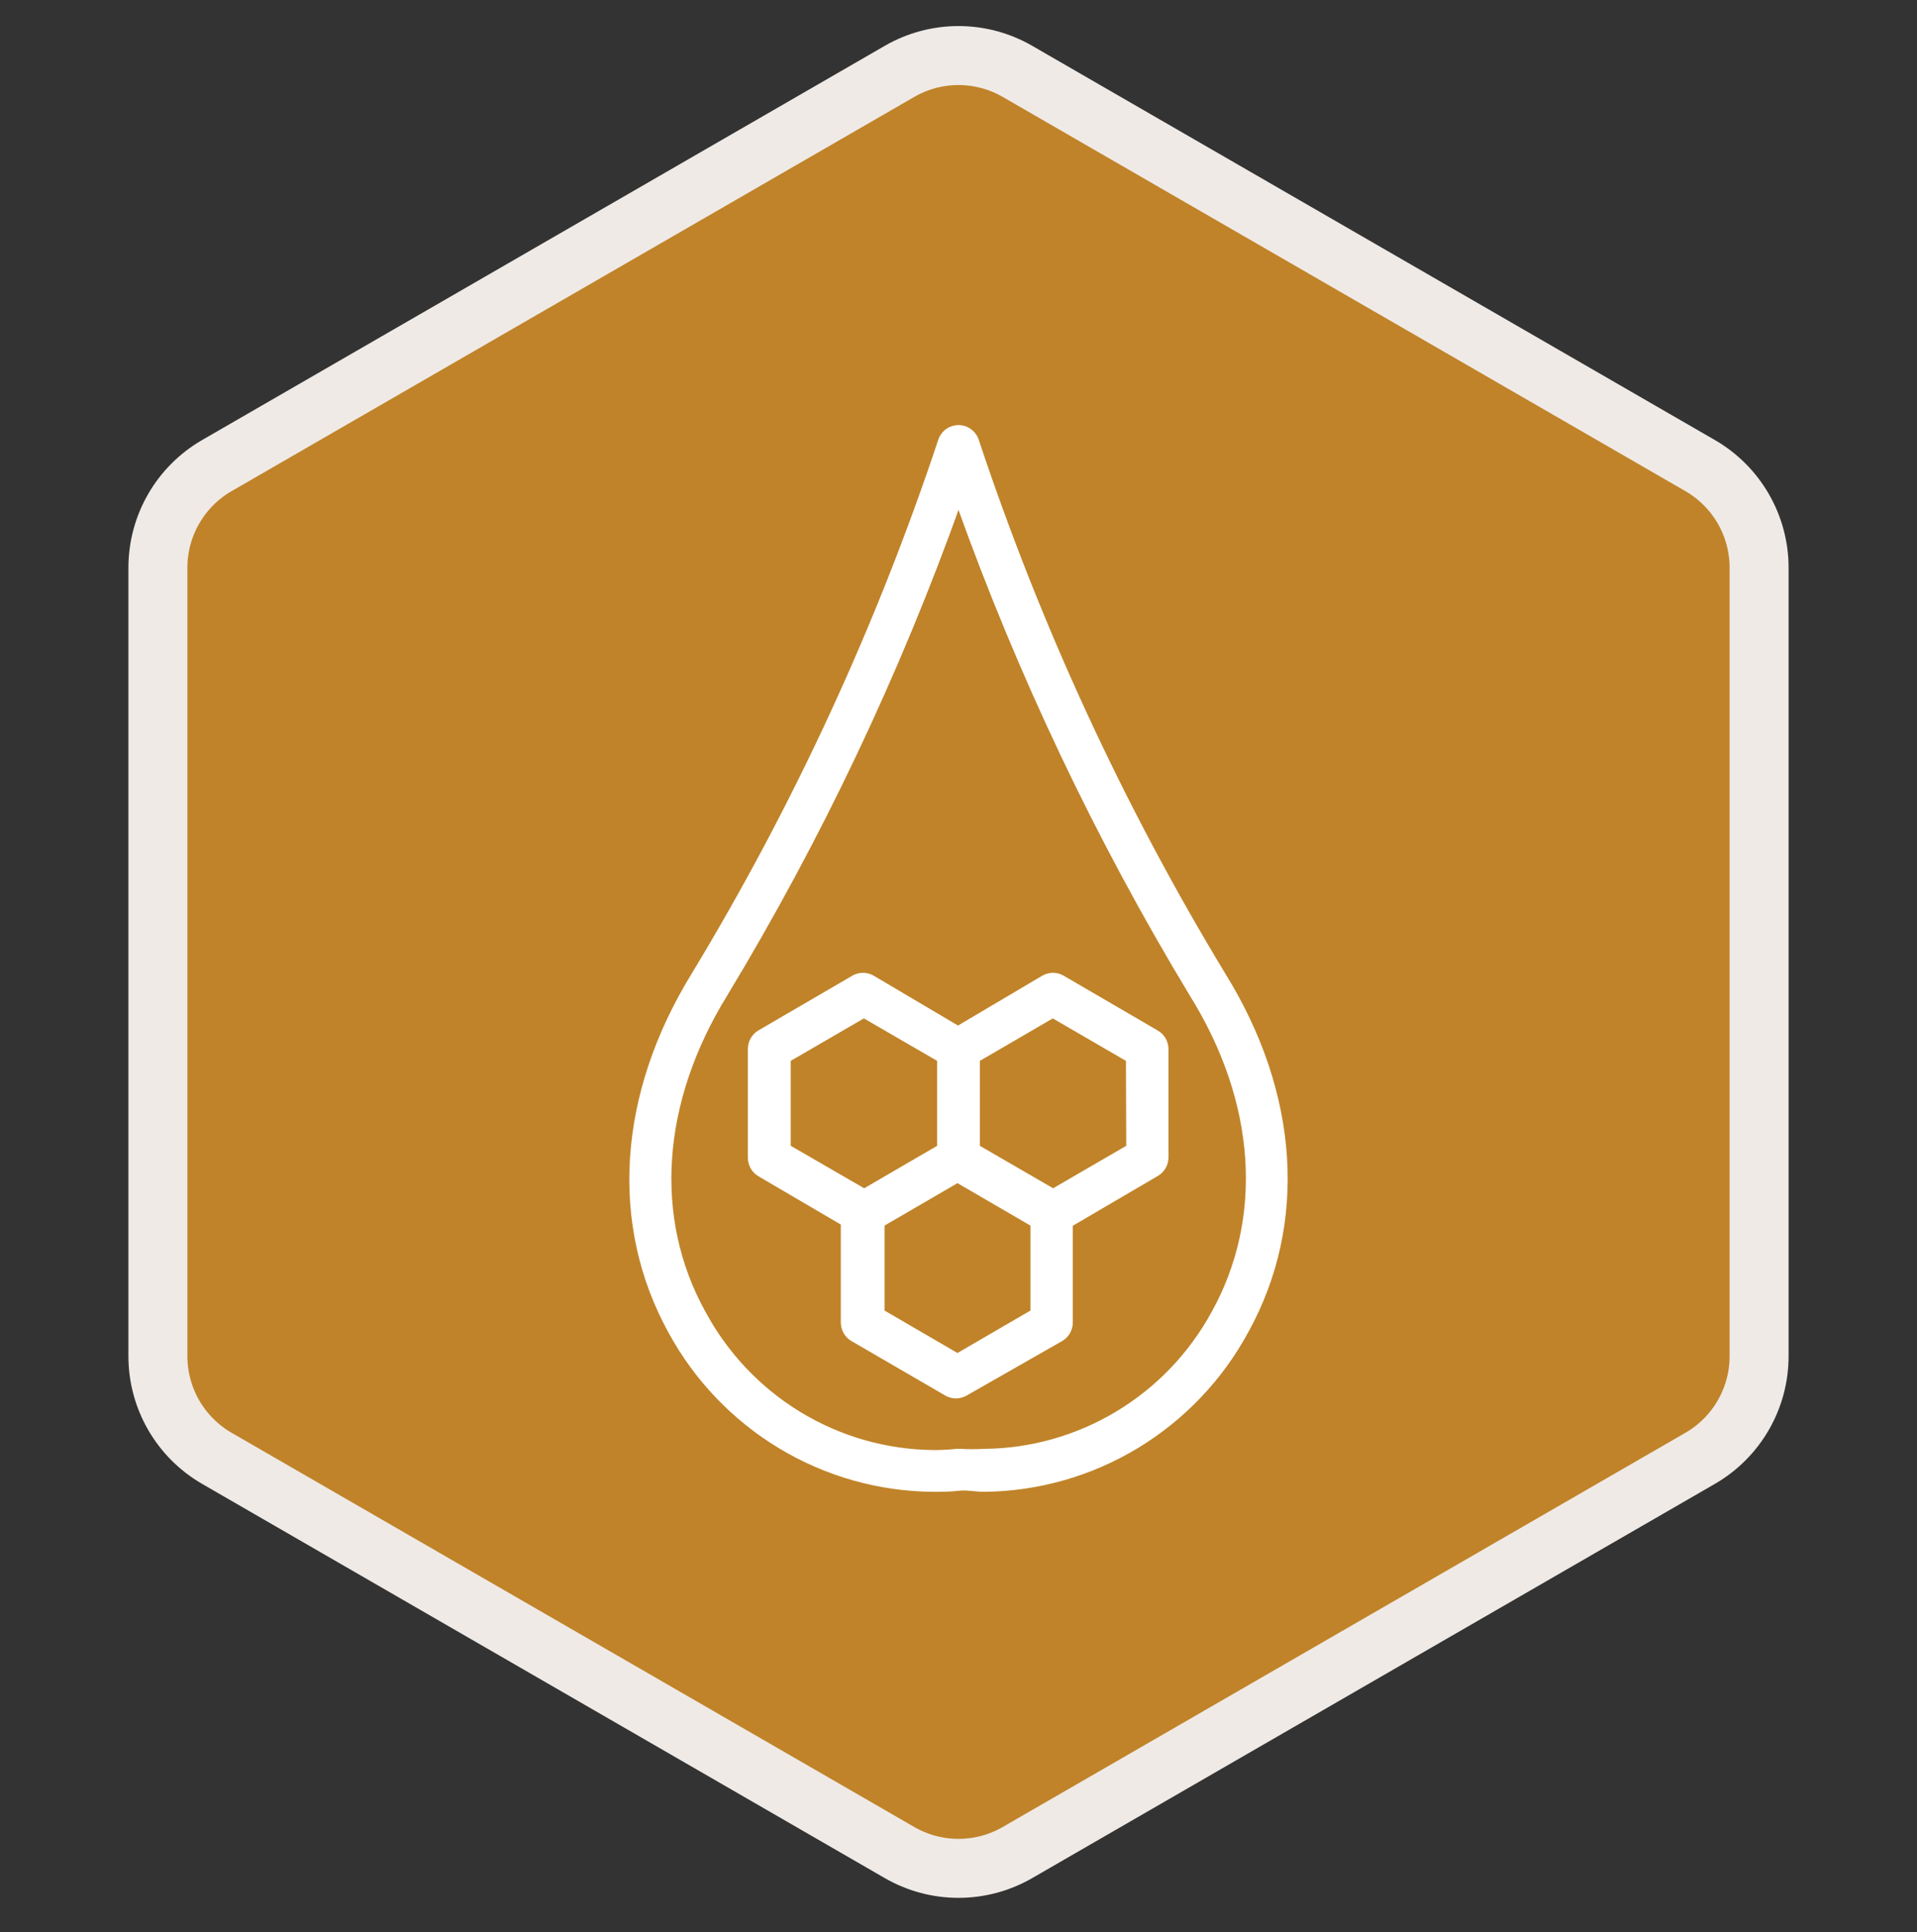
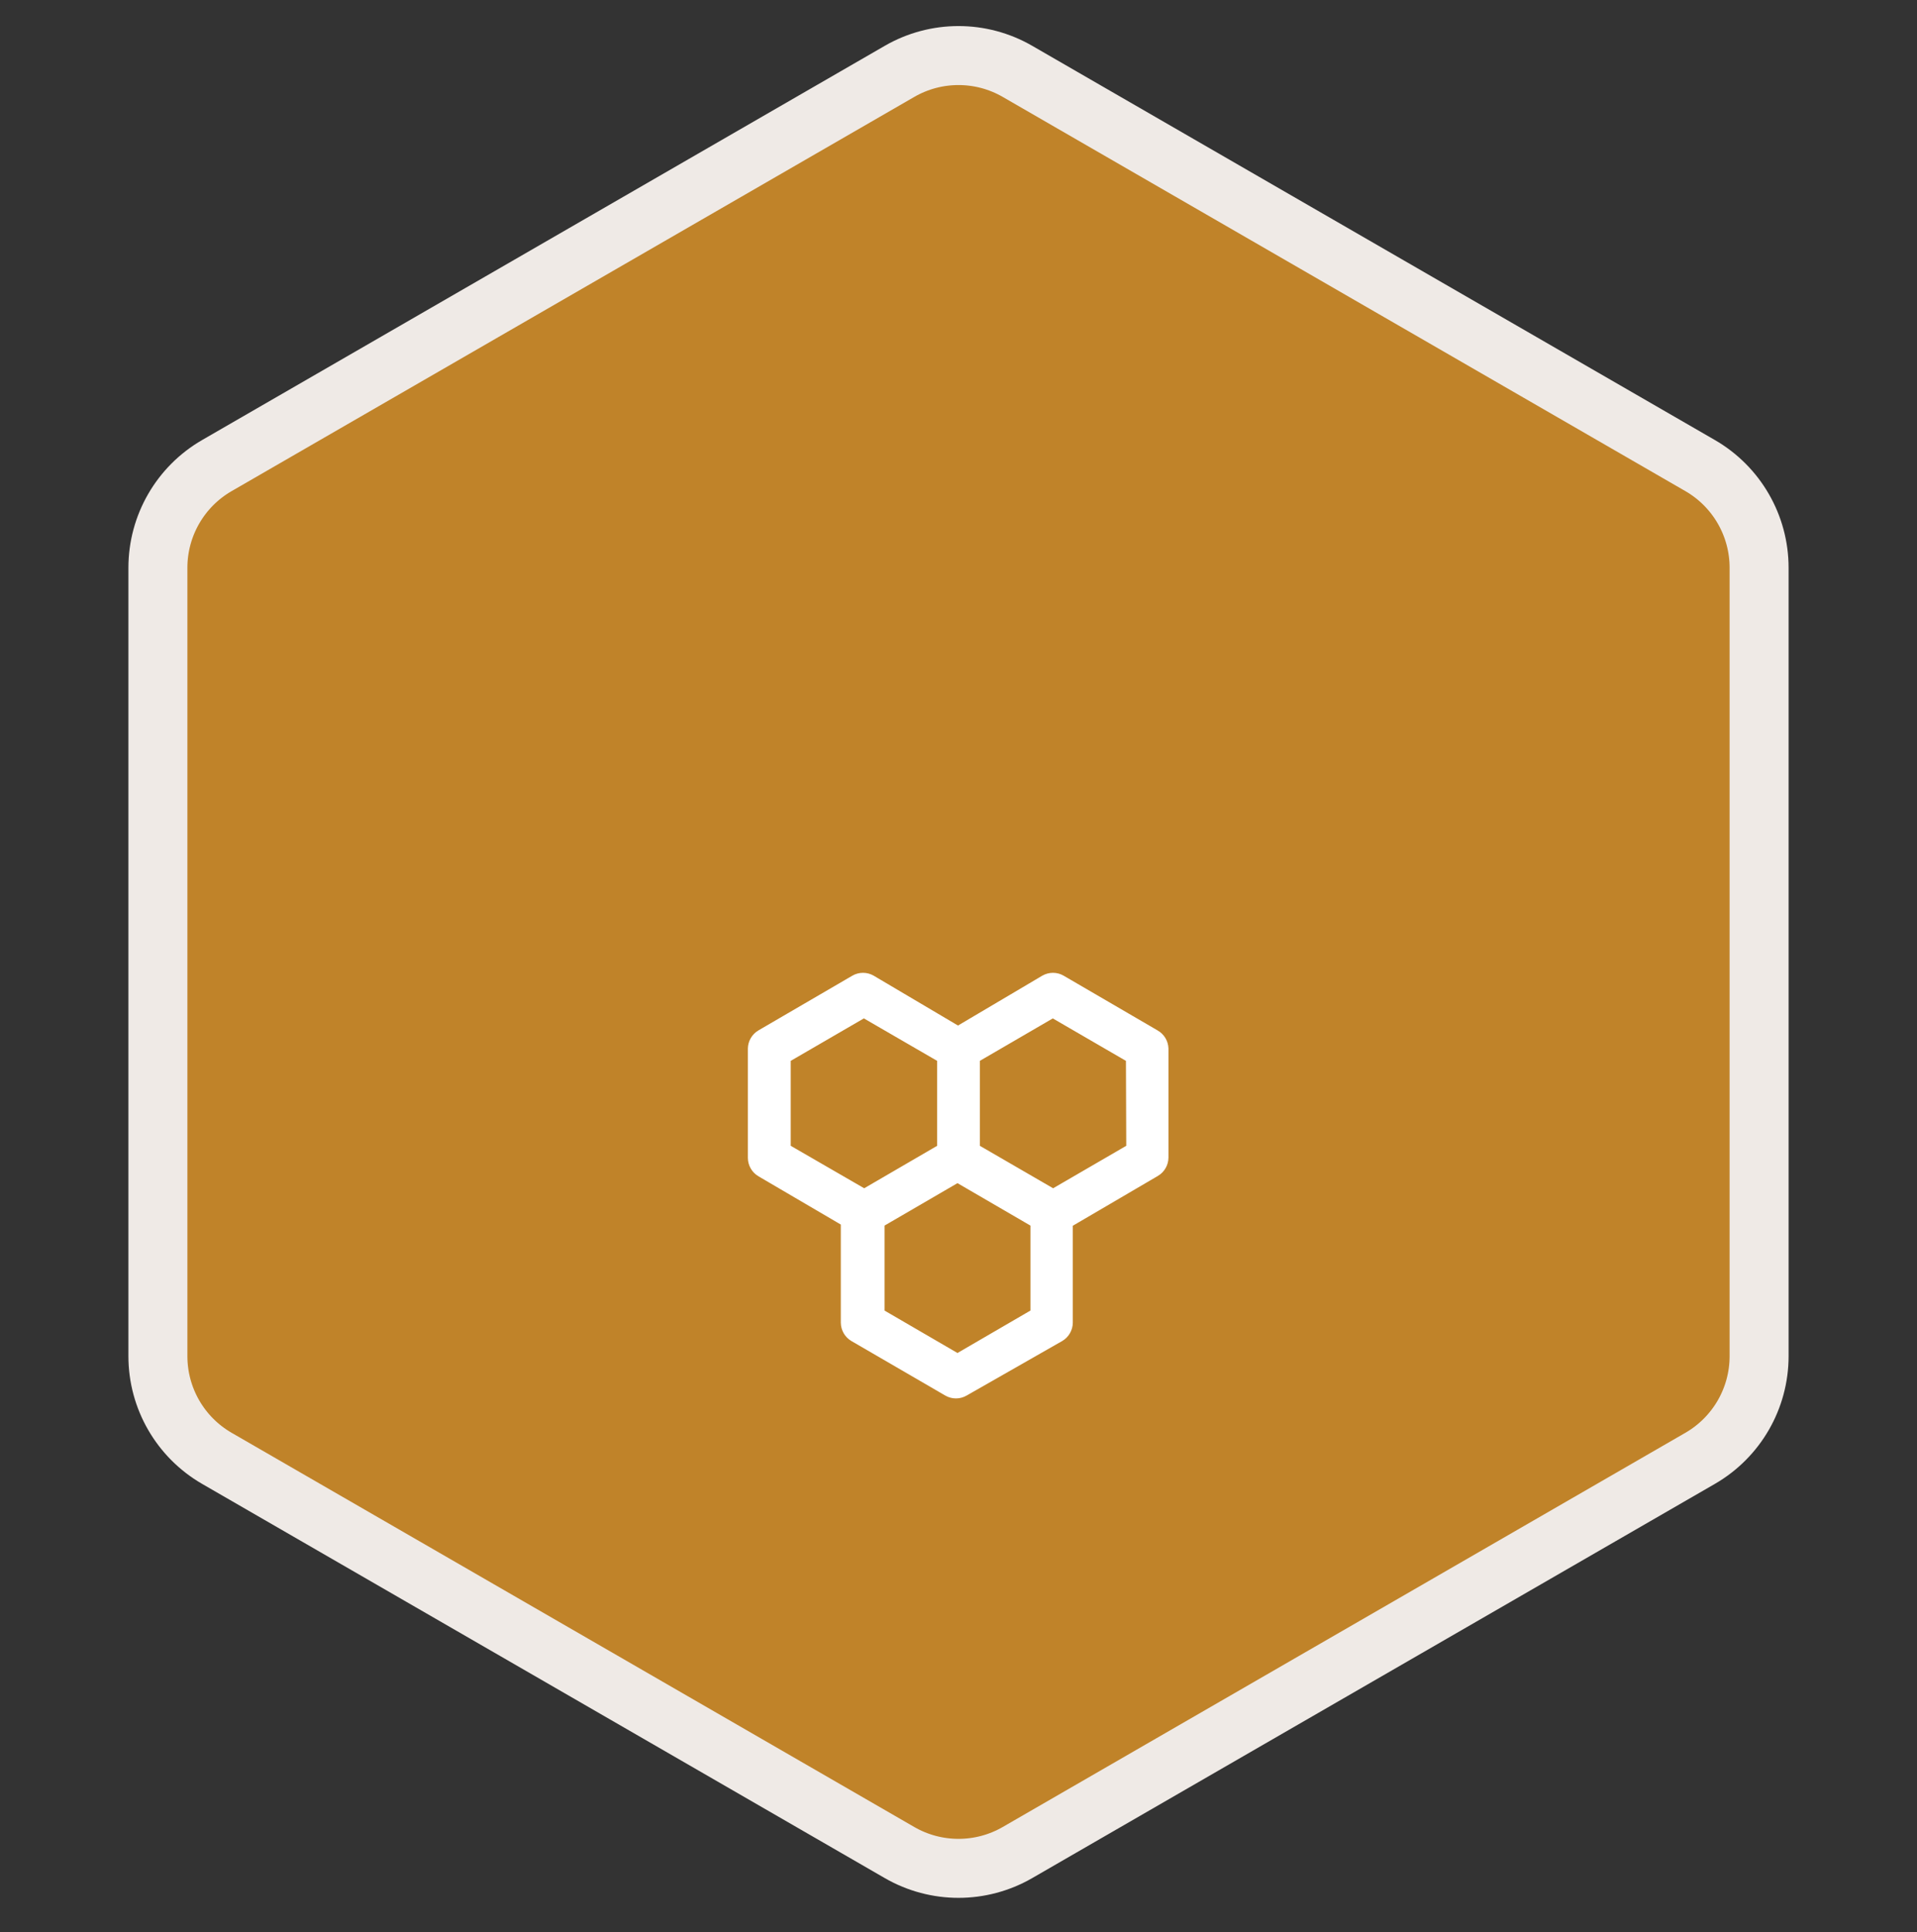
<svg xmlns="http://www.w3.org/2000/svg" width="130" height="131" viewBox="0 0 130 131" fill="none">
  <rect x="0" y="0" width="130" height="131" fill="#333333" stroke="none" />
  <path d="M61 4.839C63.475 3.41 66.525 3.41 69 4.839L115.292 31.565C117.767 32.994 119.292 35.635 119.292 38.493V91.947C119.292 94.805 117.767 97.446 115.292 98.875L69 125.601C66.525 127.03 63.475 127.03 61 125.601L14.708 98.875C12.233 97.446 10.708 94.805 10.708 91.947V38.493C10.708 35.635 12.233 32.994 14.708 31.565L61 4.839Z" fill="#C08329" stroke="#EFEAE6" stroke-width="4" />
-   <path d="M66.21 29.803L66.21 29.803L66.207 29.795C66.112 29.552 65.945 29.343 65.73 29.195C65.515 29.048 65.26 28.969 65 28.969C64.739 28.969 64.485 29.048 64.269 29.195L64.354 29.318L64.269 29.195C64.054 29.343 63.888 29.552 63.792 29.795L63.792 29.795L63.79 29.803C59.573 42.488 53.955 54.656 47.041 66.078C42.035 74.209 41.462 83.02 45.465 90.278C47.217 93.497 49.79 96.187 52.919 98.07C56.048 99.954 59.619 100.963 63.265 100.994H63.266H63.27C63.842 100.994 64.423 100.994 65.017 100.923C65.294 100.891 65.568 100.907 65.853 100.932C65.908 100.937 65.963 100.943 66.019 100.948C66.25 100.971 66.491 100.994 66.734 100.994L66.735 100.994C70.386 100.959 73.962 99.941 77.092 98.047C80.221 96.153 82.791 93.451 84.535 90.221C88.538 82.962 87.965 74.14 82.958 66.078C76.042 54.657 70.424 42.489 66.21 29.803ZM65.111 98.382L65.111 98.381H65.103H64.897H64.889L64.881 98.382C64.345 98.437 63.806 98.464 63.267 98.462C60.067 98.425 56.935 97.526 54.197 95.859C51.458 94.191 49.212 91.816 47.692 88.979L47.691 88.978C44.151 82.559 44.69 74.697 49.203 67.391L49.203 67.39C55.564 56.867 60.856 45.726 65 34.136C69.144 45.726 74.436 56.867 80.796 67.39L80.797 67.392C85.366 74.719 85.849 82.593 82.309 89.001L82.308 89.001C80.775 91.819 78.523 94.174 75.785 95.822C73.047 97.471 69.922 98.354 66.732 98.381V98.381L66.726 98.382C66.188 98.41 65.649 98.41 65.111 98.382Z" fill="white" stroke="white" stroke-width="0.3" />
  <path d="M72.056 66.281L72.056 66.281C71.859 66.166 71.635 66.106 71.407 66.106C71.179 66.106 70.955 66.166 70.757 66.281L70.756 66.281L64.966 69.705L59.175 66.281L59.175 66.281L59.174 66.281C58.977 66.166 58.753 66.106 58.525 66.106C58.296 66.106 58.072 66.166 57.875 66.281L57.875 66.281L51.503 69.993L51.503 69.993L51.501 69.993C51.311 70.107 51.153 70.267 51.042 70.459C50.931 70.651 50.87 70.868 50.866 71.09L50.866 71.09V71.093L50.866 78.505L50.866 78.507C50.868 78.731 50.928 78.951 51.039 79.145C51.15 79.34 51.309 79.502 51.501 79.617L51.502 79.617L57.169 82.938L57.169 89.674L57.169 89.676C57.171 89.9 57.231 90.12 57.342 90.315C57.453 90.509 57.613 90.671 57.805 90.786L57.806 90.787L64.178 94.487C64.178 94.487 64.178 94.487 64.178 94.487C64.376 94.602 64.6 94.662 64.828 94.662C65.056 94.662 65.279 94.602 65.477 94.487C65.477 94.487 65.477 94.487 65.477 94.487L71.963 90.787L71.963 90.787L71.966 90.786C72.158 90.671 72.317 90.509 72.428 90.315C72.54 90.12 72.599 89.9 72.602 89.676V89.674V83.019L78.452 79.594L78.453 79.594C78.645 79.479 78.804 79.317 78.915 79.122C79.027 78.928 79.086 78.708 79.089 78.483V78.482V71.093H79.089L79.088 71.089C79.081 70.864 79.017 70.645 78.901 70.453C78.785 70.261 78.622 70.102 78.428 69.992C78.427 69.992 78.427 69.992 78.427 69.992L72.056 66.281ZM58.605 80.737L53.473 77.771V71.839L58.582 68.873L63.702 71.839V77.771L58.605 80.737ZM70.028 83.008V88.941L64.931 91.906L59.834 88.941V83.008L64.931 80.043L70.028 83.008ZM76.504 71.839L76.526 77.771L71.418 80.737L66.298 77.771V71.839L71.395 68.874L76.504 71.839Z" fill="white" stroke="white" stroke-width="0.3" />
</svg>